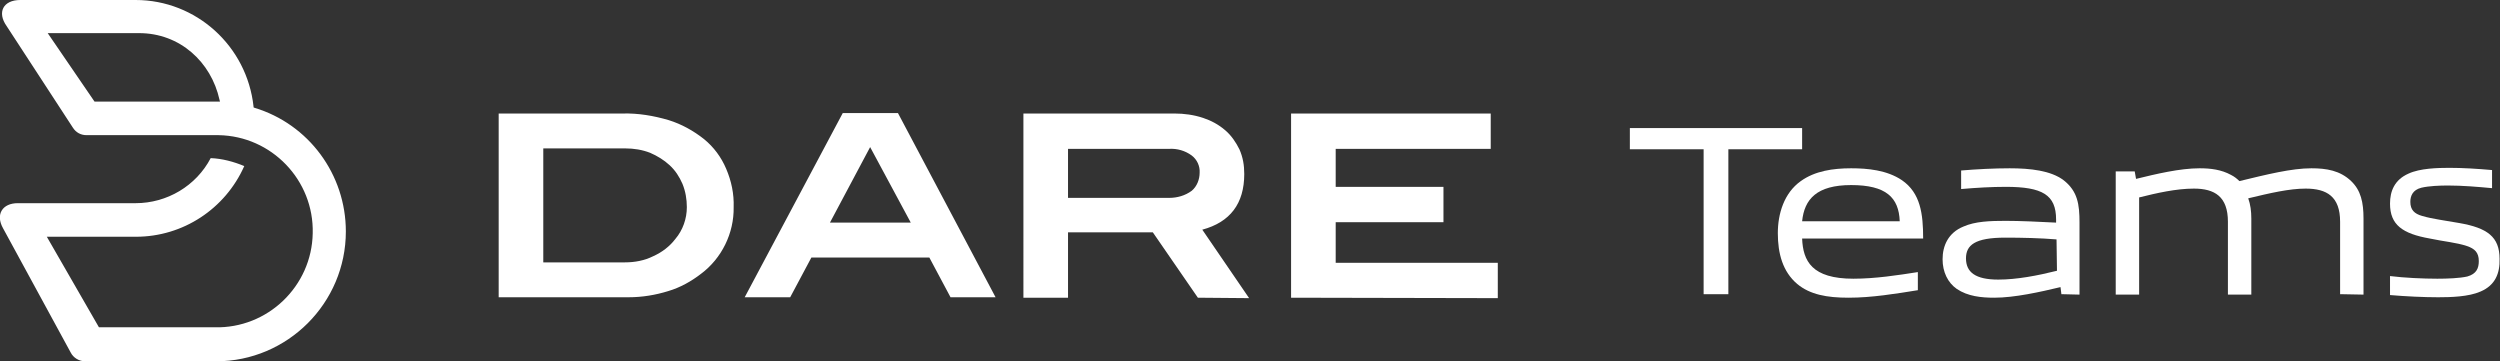
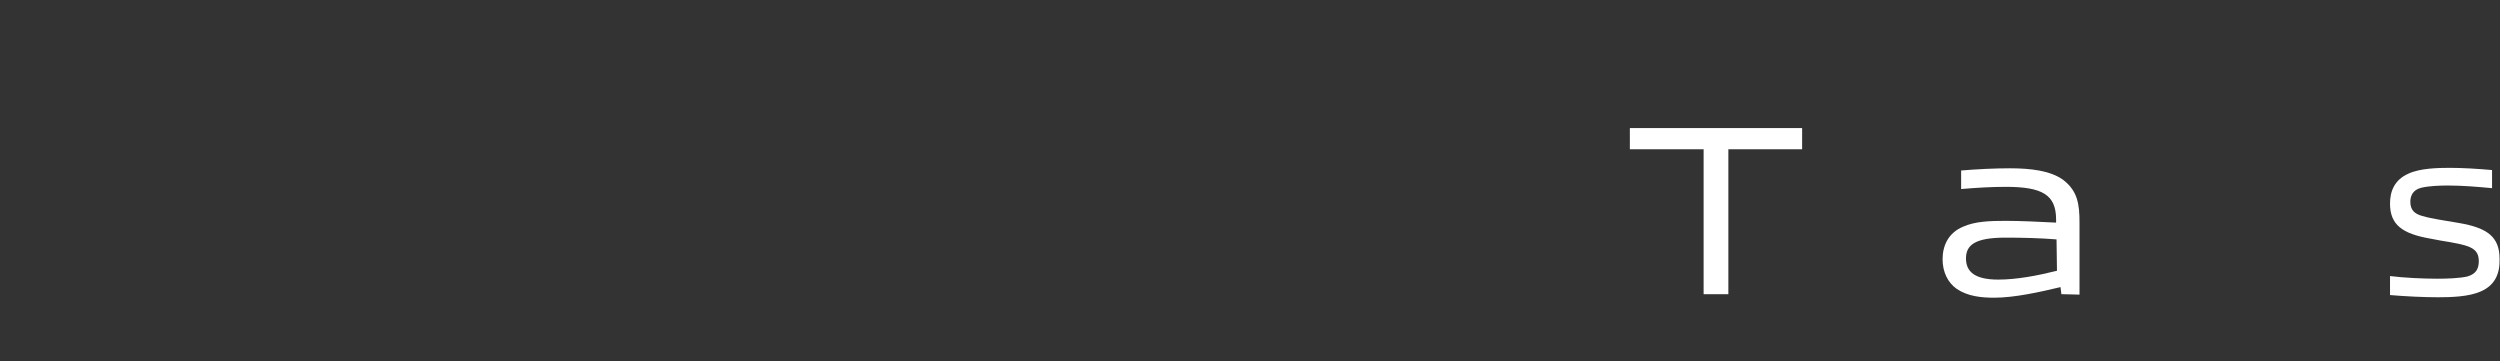
<svg xmlns="http://www.w3.org/2000/svg" version="1.1" id="logo_dare01" x="0px" y="0px" viewBox="0 0 566 81.8" style="enable-background:new 0 0 566 81.8;" xml:space="preserve">
  <rect x="0" y="0" width="566" height="81.8" fill="#333333" stroke="none" />
  <style type="text/css">
	.st0{fill-rule:evenodd;clip-rule:evenodd;fill:#FFFFFF;}
	.st1{fill:#FFFFFF;}
</style>
-   <path class="st0" d="M292.3,67.4V25.7h45.2v8h-35.1v8.6h24.4v8h-24.4v9.2h36.7v8L292.3,67.4z M269.8,43.2c1.2-1,1.8-2.6,1.8-4.1  c0.1-1.5-0.6-3-1.8-3.9c-1.5-1.1-3.3-1.6-5.1-1.5h-22.9v11.1h22.9C266.5,44.8,268.3,44.3,269.8,43.2z M271.2,67.4L261,52.6h-19.2  v14.8h-10.1V25.7h34.2c2.2,0,4.4,0.3,6.5,1c1.8,0.6,3.5,1.5,5,2.8c1.4,1.2,2.4,2.7,3.2,4.3c0.8,1.8,1.1,3.6,1.1,5.6  c0,6.7-3.2,10.9-9.5,12.6l10.6,15.5L271.2,67.4z M197,33.3l-9.1,17.1h18.3L197,33.3z M215.2,67.3l-4.8-9h-26.7l-4.8,9h-10.3  l22.2-41.7h12.5l22.1,41.7H215.2z M147.9,58c2-0.9,3.7-2.2,5-3.9c1.7-2,2.6-4.6,2.6-7.2c0-1.8-0.3-3.6-1-5.3c-0.7-1.6-1.6-3-2.9-4.2  c-1.3-1.2-2.8-2.1-4.4-2.8c-1.8-0.7-3.7-1-5.6-1H123v25.8h18.5C143.7,59.4,145.9,59,147.9,58z M151.4,27.2c2.9,0.9,5.6,2.4,8,4.3  c2.2,1.8,3.9,4.1,5,6.7c1.2,2.8,1.8,5.7,1.7,8.7c0.1,5.9-2.7,11.6-7.4,15.1c-2.2,1.7-4.7,3.1-7.4,3.9c-2.9,0.9-5.9,1.4-9,1.4h-29.4  V25.7h28C144.5,25.6,148,26.2,151.4,27.2L151.4,27.2z M48.6,23h1.2l-0.1-0.4c-1.9-8.6-9-15.1-18.2-15.1H10.8L21.4,23H48.6z   M78.3,52.4c0,16.2-13.2,29.4-29.4,29.4H19.3c-1.4,0-2.7-0.8-3.3-2L0.7,51.7C-1.1,48.5,0.6,46,4,46h26.7c7.1,0,13.7-3.9,17-10.2  c2.6,0.1,5.2,0.8,7.6,1.8c-4.3,9.7-13.9,16-24.5,16H10.6l11.8,20.5h26.2c12,0.3,22-9.3,22.2-21.3c0.3-12-9.3-22-21.3-22.2  c-0.3,0-0.6,0-0.9,0h-29c-1.3,0-2.4-0.6-3.1-1.7l-15-23C-0.7,2.8,0.7,0,4.6,0h26.1c13.7,0,25.2,10.4,26.7,24.1v0.2l0.2,0.1  C69.9,28.1,78.3,39.5,78.3,52.4z" />
  <g>
    <path class="st1" d="M385.7,66.6V33.8H369V29h39v4.8h-16.7v32.8H385.7z" />
-     <path class="st1" d="M418.5,67.4c-4.9,0-8.7-0.7-11.6-3.1c-3.3-2.8-4.4-6.9-4.4-11.5c0-4.4,1.4-9.1,5.2-11.8   c3.2-2.3,7.3-2.9,11.4-2.9c3.7,0,8.1,0.4,11.5,2.7c4.2,2.9,4.8,7.6,4.8,13.2H408c0.2,5.1,2.2,9.1,11.6,9.1c5,0,10.1-0.8,14.6-1.5   v4.1C429.2,66.5,423.8,67.4,418.5,67.4z M419.1,41.9c-7.8,0-10.6,3.2-11.1,8.2h22.1C429.9,44.7,427,41.9,419.1,41.9z" />
    <path class="st1" d="M466.7,66.6l-0.2-1.6c-4.6,1.1-10.4,2.4-15,2.4c-2.9,0-6-0.3-8.5-2c-2-1.4-3.2-3.8-3.2-6.7   c0-3.1,1.3-6,4.7-7.4c2.7-1.2,6.1-1.3,9.6-1.3c3.2,0,7.6,0.2,11.4,0.4v-0.7c0-5.6-3.1-7.4-11.4-7.4c-3.2,0-6.7,0.2-10.1,0.5v-4.2   c3.6-0.3,7.5-0.5,11-0.5c4.6,0,9.3,0.5,12.2,2.7c3.2,2.5,3.6,5.5,3.6,9.6v16.3L466.7,66.6L466.7,66.6z M465.6,54.2   c-3.7-0.3-7.8-0.4-11.6-0.4c-6.9,0-8.9,1.7-8.9,4.7c0,3.1,2.1,4.8,7.3,4.8c4.2,0,8.9-0.9,13.3-2L465.6,54.2L465.6,54.2z" />
-     <path class="st1" d="M529.8,66.6V50.2c0-5.7-3-7.5-7.8-7.5c-3.7,0-8,1-13,2.2c0.5,1.4,0.7,2.9,0.7,4.6v17.2h-5.3V50.2   c0-5.7-3-7.5-7.7-7.5c-4,0-8.4,1-12.4,2v22H479V38.8h4.3l0.3,1.7c4.5-1.1,9.9-2.4,14.4-2.4c2.5,0,4.9,0.3,7.1,1.5   c0.8,0.4,1.4,0.9,1.9,1.4c6.2-1.5,11.8-2.9,16.3-2.9c3.4,0,6.5,0.5,9,2.9c2.2,2.1,2.8,4.8,2.8,8.5v17.2L529.8,66.6L529.8,66.6z" />
    <path class="st1" d="M561.6,66c-2.7,1.2-6.8,1.3-9.6,1.3c-3.3,0-7.4-0.2-10.9-0.5v-4.3c3.2,0.4,7.5,0.6,10.7,0.6   c2.3,0,5-0.1,6.8-0.5c2.1-0.6,2.6-1.9,2.6-3.5c0-1.9-0.9-2.8-2.7-3.4c-2.4-0.8-5.1-1-8.4-1.7c-6.2-1.1-9-3.1-9-7.9   c0-2.8,1-5.4,4.2-6.8c2.6-1.2,6.6-1.3,9.2-1.3c3.1,0,6.3,0.2,9.7,0.5v4.1c-3.2-0.3-6.7-0.6-10-0.6c-1.9,0-4.3,0.1-6,0.5   c-2,0.5-2.5,1.9-2.5,3.2c0,1.8,0.9,2.7,2.7,3.2c2.4,0.7,5.1,1,8.4,1.6c6.3,1.1,9.1,3.1,9.1,8.1C566,61.9,564.9,64.6,561.6,66z" />
  </g>
</svg>